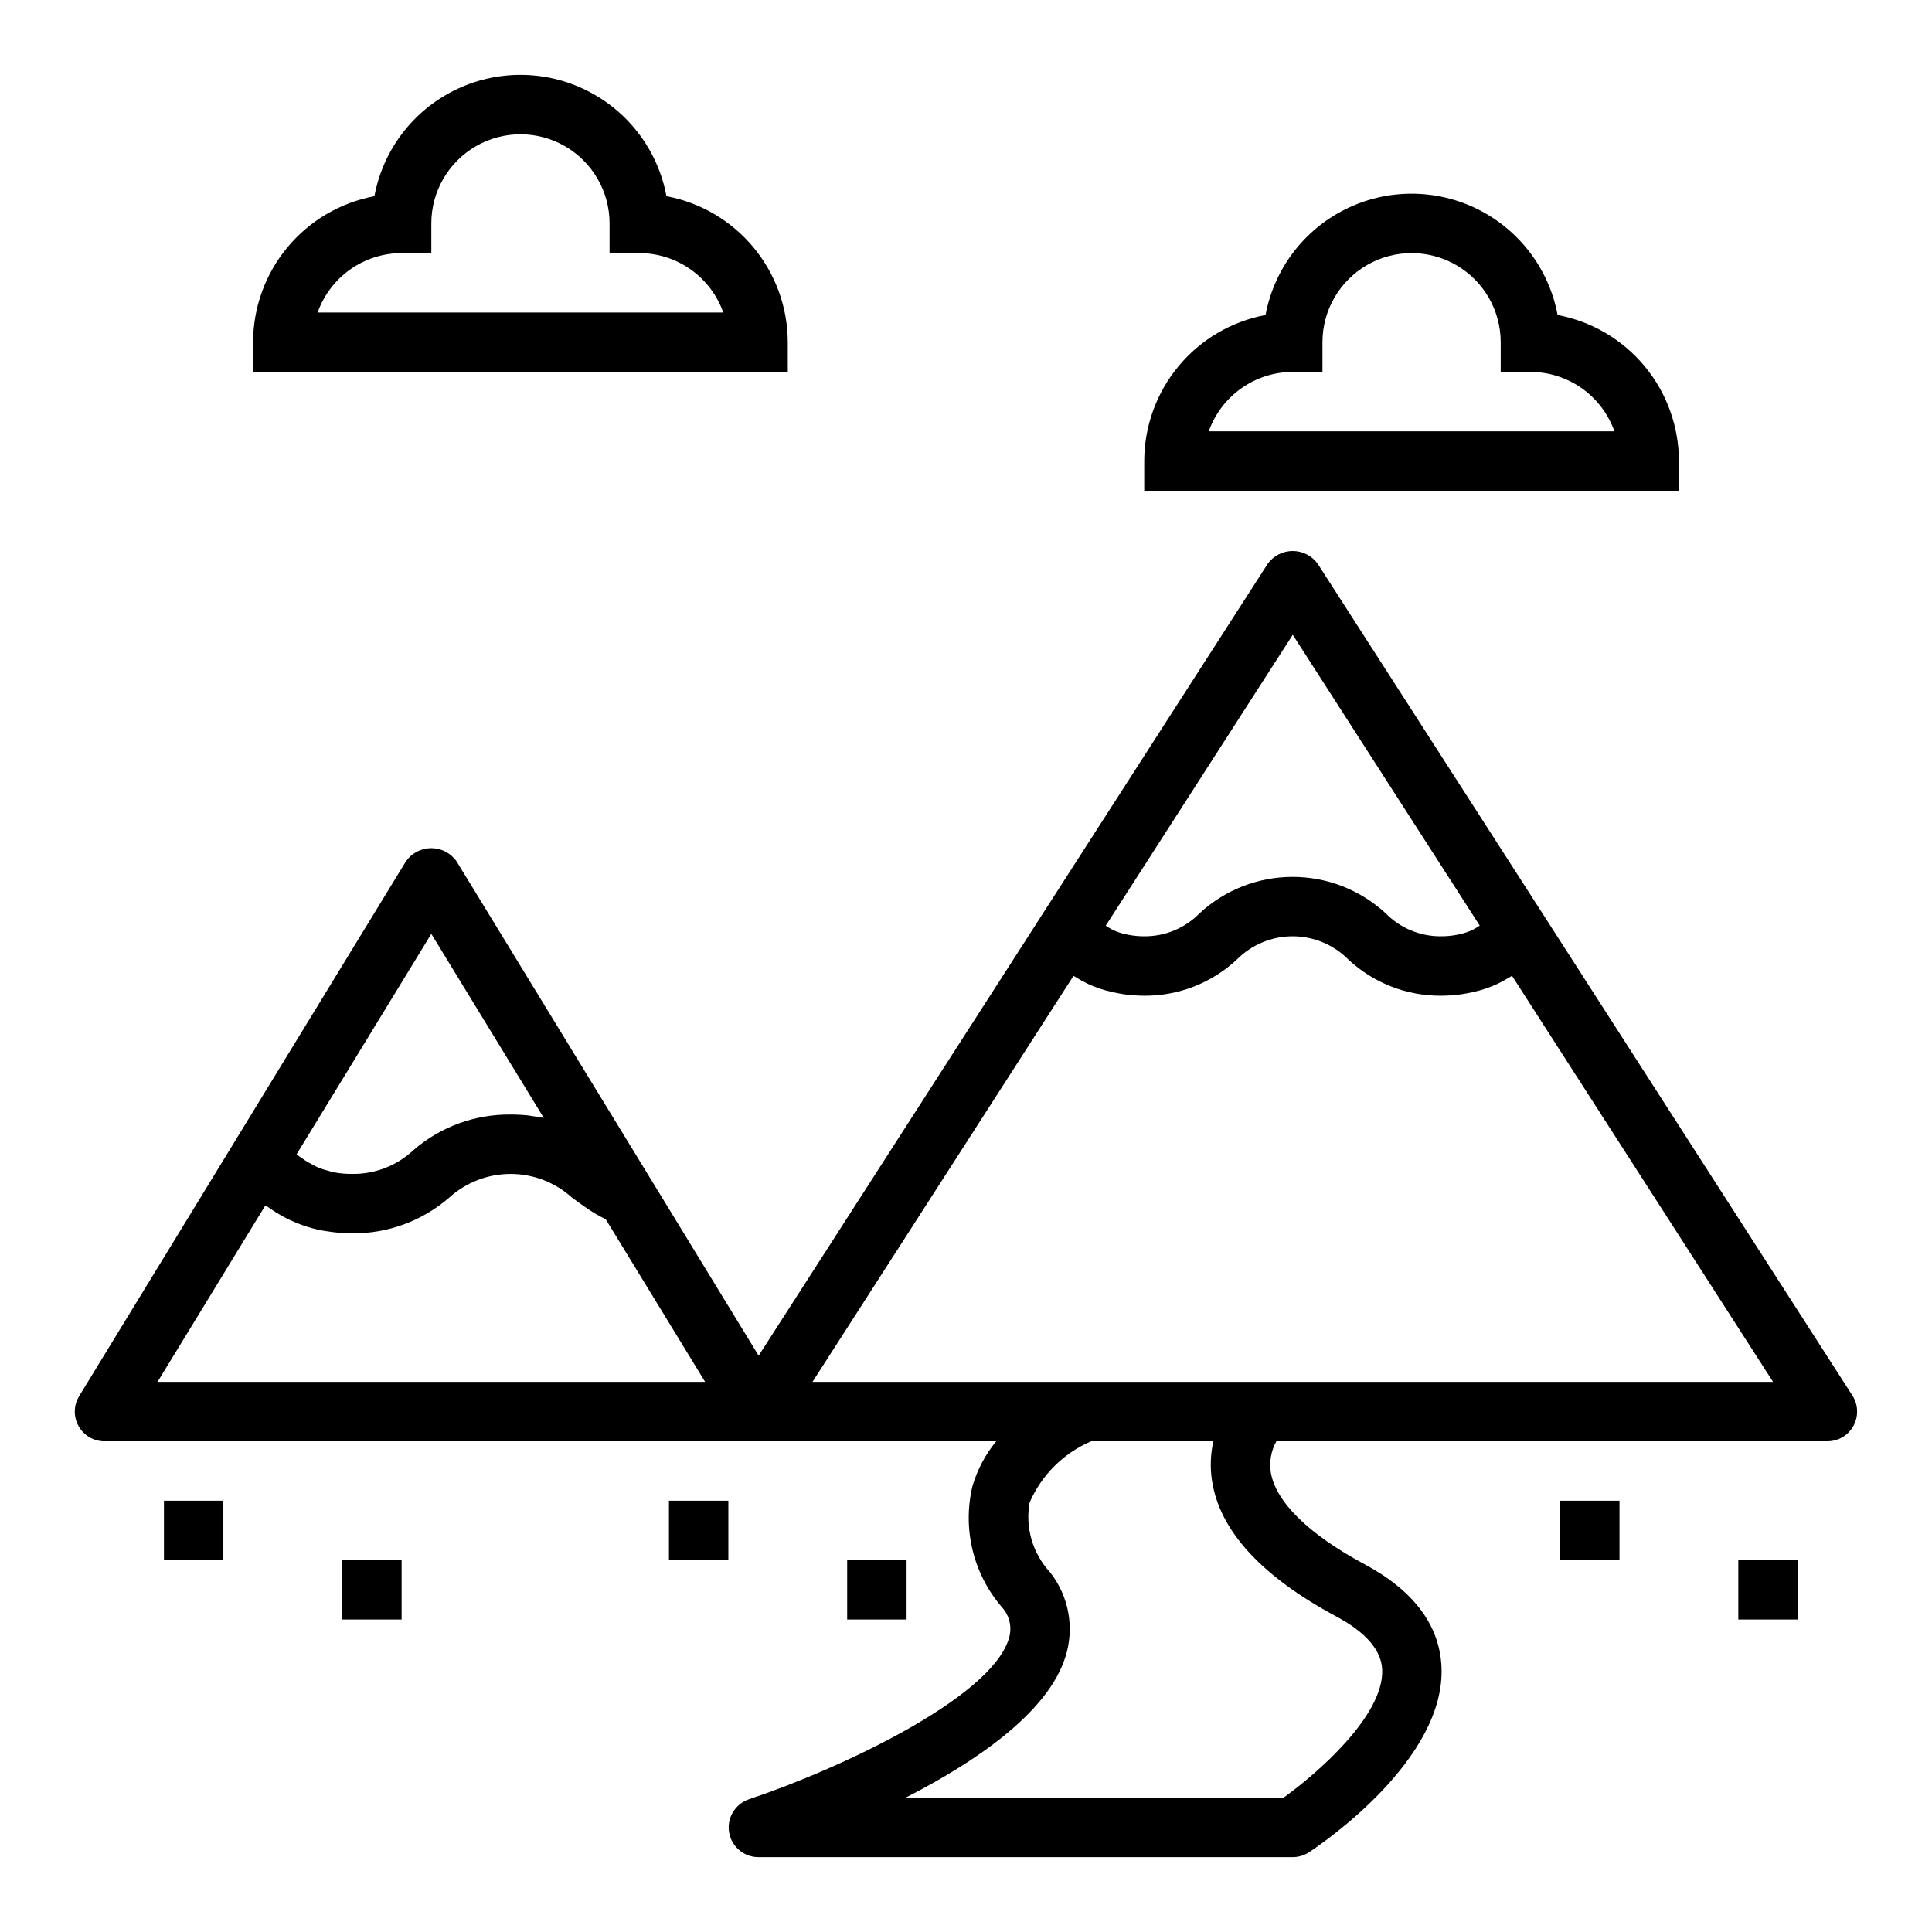
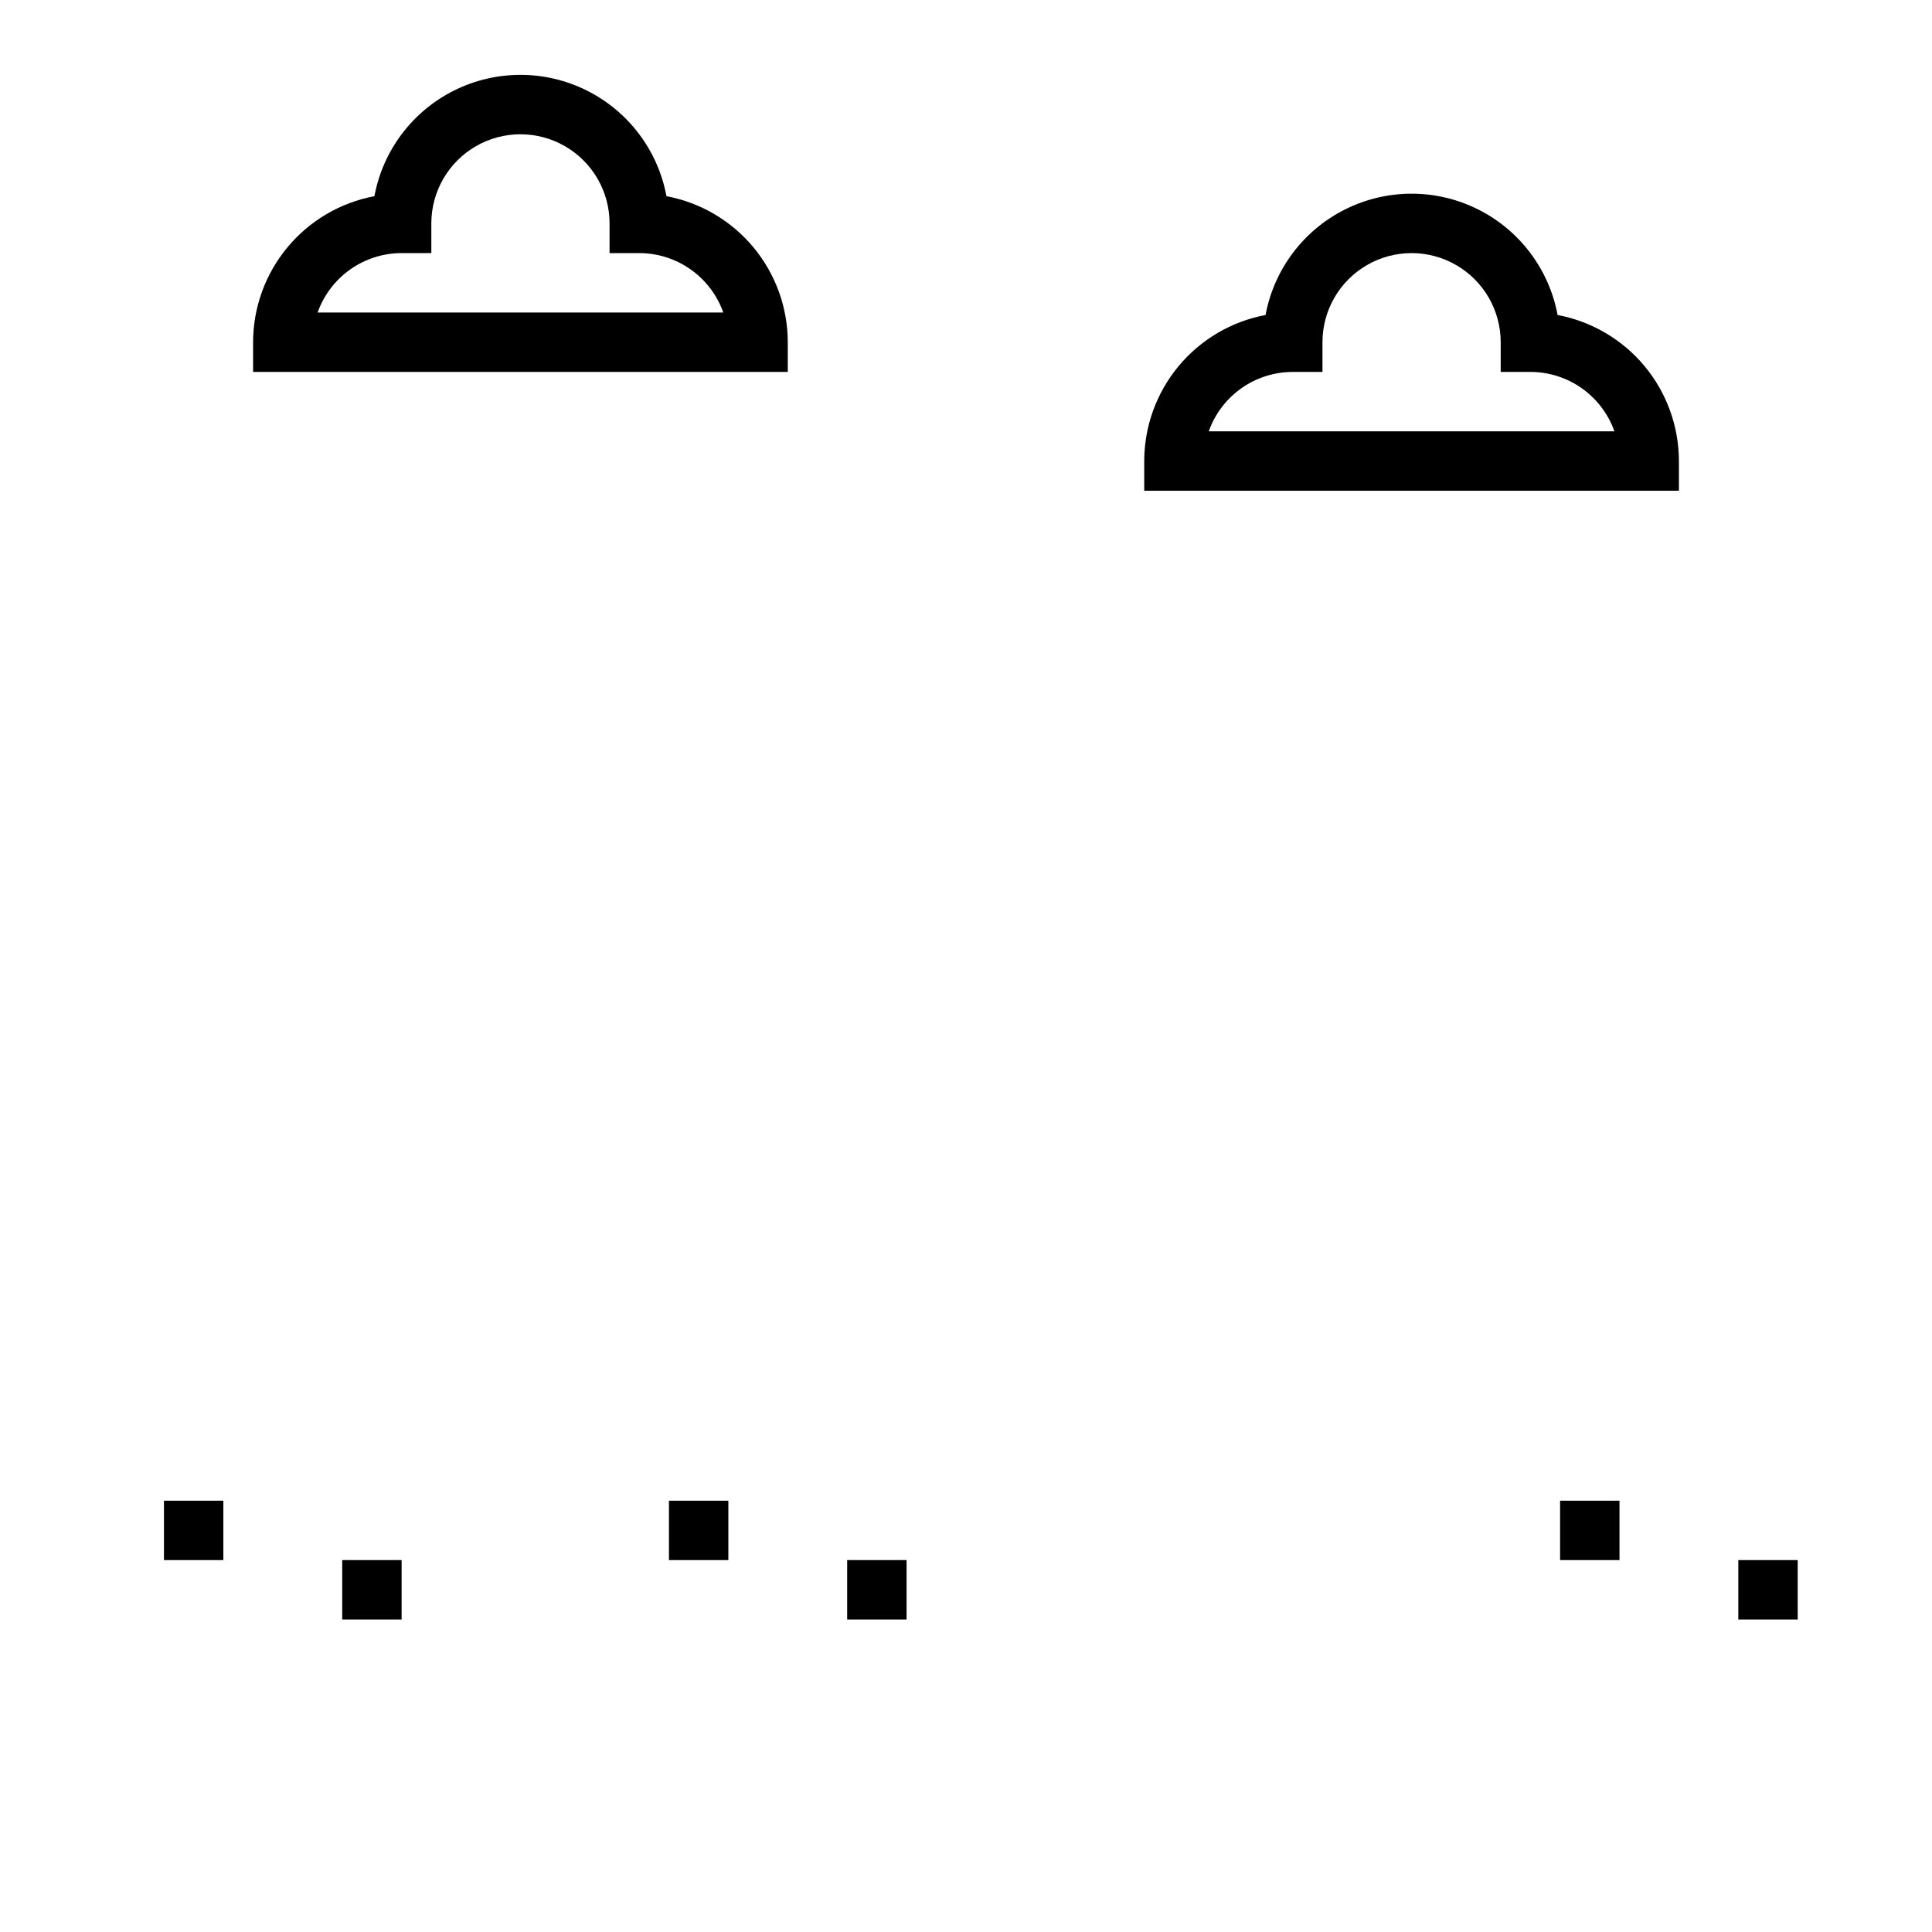
<svg xmlns="http://www.w3.org/2000/svg" fill="#000000" width="800px" height="800px" version="1.1" viewBox="144 144 512 512">
  <g>
    <path d="m368.51 557.44h15.742v15.742h-15.742z" />
    <path d="m321.28 541.7h15.742v15.742h-15.742z" />
    <path d="m234.69 557.44h15.742v15.742h-15.742z" />
    <path d="m187.45 541.7h15.742v15.742h-15.742z" />
    <path d="m604.67 557.44h15.742v15.742h-15.742z" />
    <path d="m557.44 541.7h15.742v15.742h-15.742z" />
-     <path d="m171.71 525.95h236.3c-2.894 3.516-5.043 7.586-6.316 11.957-2.68 11.348 0.258 23.289 7.898 32.098 2.027 2.277 2.688 5.465 1.73 8.359-4.977 15.824-44.863 34.441-68.836 42.457l0.004 0.004c-3.66 1.223-5.894 4.918-5.273 8.727 0.617 3.809 3.91 6.609 7.769 6.609h141.6c1.543 0 3.051-0.453 4.34-1.305 3.711-2.449 36.207-24.641 35.082-49.137-0.512-11.062-7.375-20.215-20.414-27.199-14.715-7.883-23.523-16.512-24.812-24.301-0.449-2.844 0.07-5.754 1.473-8.27h146.03c2.879 0.004 5.527-1.57 6.906-4.098 1.383-2.527 1.273-5.606-0.285-8.027l-141.7-220.42c-1.539-2.125-4-3.383-6.625-3.383-2.621 0-5.086 1.258-6.621 3.383l-134.91 209.86-80.043-130.98c-1.527-2.199-4.039-3.512-6.719-3.512-2.68 0-5.188 1.312-6.719 3.512l-86.59 141.7h0.004c-1.488 2.43-1.543 5.473-0.152 7.957 1.395 2.484 4.019 4.019 6.867 4.019zm293.48 10.398c1.98 13.258 13.078 25.387 32.98 36.047 7.801 4.184 11.879 8.902 12.121 14.039 0.566 12.234-17.527 27.801-26.156 33.98h-100.17c18.398-9.395 37.684-22.422 42.379-37.32v0.004c2.465-7.711 0.926-16.141-4.106-22.48-4.574-4.957-6.57-11.762-5.398-18.402 3.16-7.312 9.004-13.133 16.332-16.266h32.383c-0.77 3.414-0.895 6.941-0.371 10.398zm21.402-224.13 49.551 77.074c-0.527 0.332-1.051 0.691-1.602 0.969-0.125 0.062-0.238 0.141-0.363 0.203h-0.004c-1.023 0.473-2.094 0.836-3.195 1.086-0.285 0.066-0.586 0.125-0.887 0.18v0.004c-1.371 0.262-2.766 0.391-4.16 0.391-5.559 0.055-10.898-2.168-14.777-6.148-6.707-6.172-15.488-9.594-24.602-9.594-9.117 0-17.895 3.426-24.602 9.598-3.875 3.977-9.207 6.199-14.758 6.144-1.395 0-2.789-0.129-4.156-0.395-0.293-0.055-0.586-0.109-0.863-0.176-1.105-0.25-2.18-0.617-3.203-1.09-0.113-0.055-0.215-0.125-0.328-0.18-0.555-0.277-1.078-0.641-1.605-0.977zm-58.109 90.395c0.102 0.066 0.227 0.121 0.332 0.184 1.008 0.637 2.051 1.219 3.117 1.742l0.211 0.113v0.004c1.227 0.574 2.484 1.07 3.773 1.484 0.391 0.129 0.809 0.234 1.215 0.352 1.098 0.309 2.211 0.562 3.332 0.758 0.473 0.082 0.934 0.172 1.43 0.238v0.004c1.758 0.246 3.527 0.371 5.301 0.379 9.125 0.07 17.93-3.367 24.598-9.598 3.906-3.934 9.223-6.148 14.766-6.148 5.543 0.004 10.859 2.215 14.766 6.152 6.672 6.231 15.48 9.664 24.609 9.594 1.777-0.008 3.559-0.133 5.32-0.383 0.488-0.066 0.945-0.152 1.41-0.234 1.141-0.199 2.269-0.457 3.383-0.773 0.395-0.113 0.805-0.215 1.184-0.34 1.293-0.418 2.559-0.918 3.793-1.496 0.086-0.039 0.156-0.09 0.242-0.129h-0.004c1.059-0.52 2.086-1.098 3.086-1.723 0.109-0.07 0.242-0.129 0.352-0.195l69.176 107.61h-254.56zm-170.18-11.133 29.805 48.773h-0.012c-0.93-0.199-1.945-0.332-2.961-0.473-0.406-0.055-0.77-0.145-1.191-0.188-1.547-0.16-3.102-0.238-4.656-0.234-9.441-0.098-18.59 3.262-25.723 9.445-4.406 4.125-10.238 6.379-16.27 6.297-1.656 0.008-3.312-0.141-4.941-0.449-0.5-0.094-0.914-0.262-1.375-0.387l0.004 0.004c-0.883-0.219-1.75-0.496-2.594-0.832-0.492-0.211-0.949-0.469-1.414-0.715-0.699-0.367-1.395-0.734-2.066-1.172-0.504-0.324-1.008-0.672-1.512-1.031-0.266-0.191-0.543-0.391-0.812-0.59zm-43.969 71.953 0.234 0.148c1.184 0.832 2.438 1.664 3.812 2.449l0.219 0.133v0.004c1.441 0.797 2.93 1.5 4.465 2.098 0.309 0.125 0.613 0.246 0.934 0.363 1.742 0.629 3.531 1.117 5.348 1.461 0.352 0.066 0.73 0.113 1.094 0.172v0.004c2.266 0.379 4.559 0.574 6.856 0.582 9.438 0.094 18.586-3.266 25.719-9.445 4.461-4.055 10.27-6.301 16.297-6.301s11.84 2.246 16.301 6.301c1.086 0.809 2.254 1.656 3.473 2.496 0.297 0.203 0.582 0.398 0.887 0.602h0.004c1.371 0.914 2.797 1.742 4.266 2.484 0.117 0.059 0.203 0.129 0.32 0.188l26.297 43.035h-145.11z" />
    <path d="m352.77 234.69c-0.012-9.188-3.231-18.078-9.102-25.145-5.867-7.066-14.02-11.859-23.047-13.555-2.266-12.141-10.094-22.516-21.148-28.02-11.051-5.508-24.051-5.508-35.102 0-11.055 5.504-18.883 15.879-21.148 28.02-9.027 1.695-17.18 6.488-23.047 13.555-5.871 7.066-9.09 15.957-9.102 25.145v7.871h141.7zm-124.6-7.875c1.633-4.602 4.648-8.582 8.637-11.402 3.984-2.82 8.746-4.336 13.629-4.34h7.871v-7.871c0-8.438 4.504-16.234 11.809-20.453 7.309-4.219 16.309-4.219 23.617 0 7.305 4.219 11.809 12.016 11.809 20.453v7.871h7.871c4.883 0.004 9.645 1.52 13.629 4.34 3.988 2.82 7.004 6.801 8.637 11.402z" />
    <path d="m588.93 266.18c-0.012-9.188-3.231-18.078-9.098-25.145-5.871-7.066-14.023-11.859-23.051-13.555-2.266-12.141-10.094-22.516-21.148-28.02-11.051-5.508-24.047-5.508-35.102 0-11.055 5.504-18.883 15.879-21.148 28.02-9.027 1.695-17.18 6.488-23.047 13.555-5.871 7.066-9.09 15.957-9.102 25.145v7.871h141.7zm-124.6-7.875c1.633-4.602 4.648-8.582 8.637-11.402 3.984-2.82 8.746-4.336 13.629-4.34h7.871v-7.871c0-8.438 4.504-16.234 11.809-20.453 7.309-4.219 16.309-4.219 23.617 0 7.309 4.219 11.809 12.016 11.809 20.453v7.871h7.871c4.883 0.004 9.645 1.52 13.633 4.34 3.984 2.82 7 6.801 8.633 11.402z" />
  </g>
</svg>